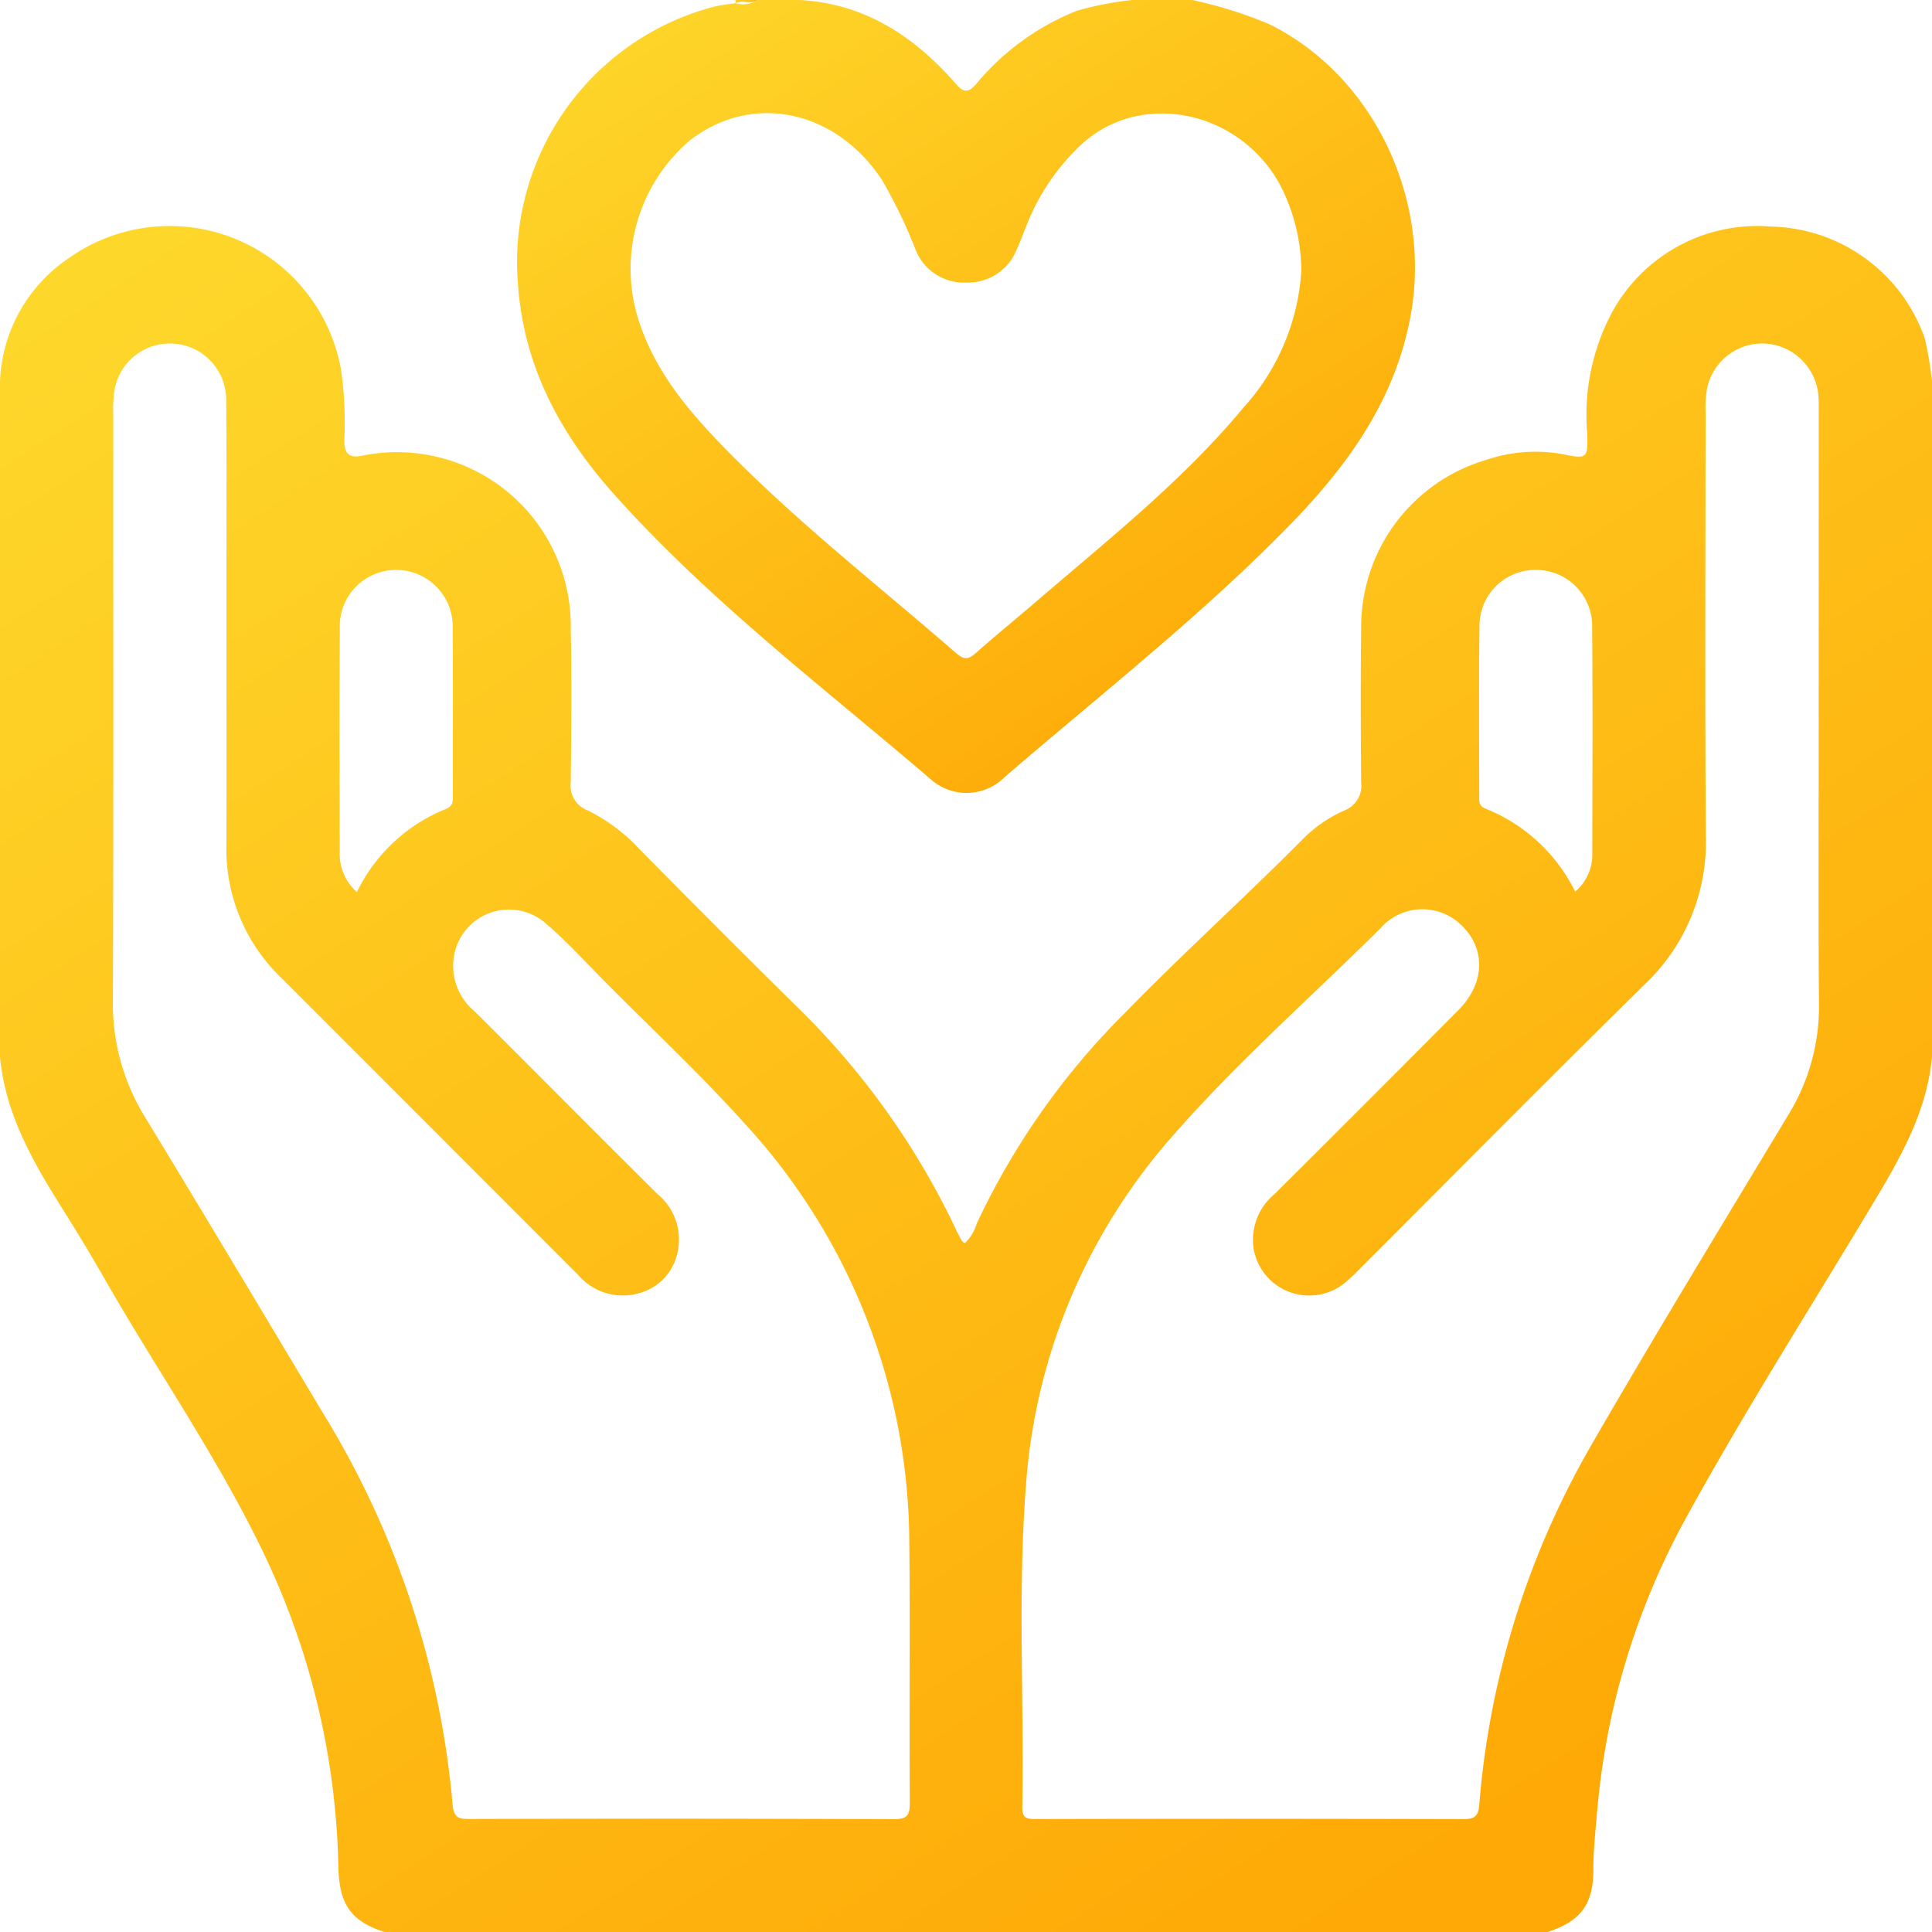
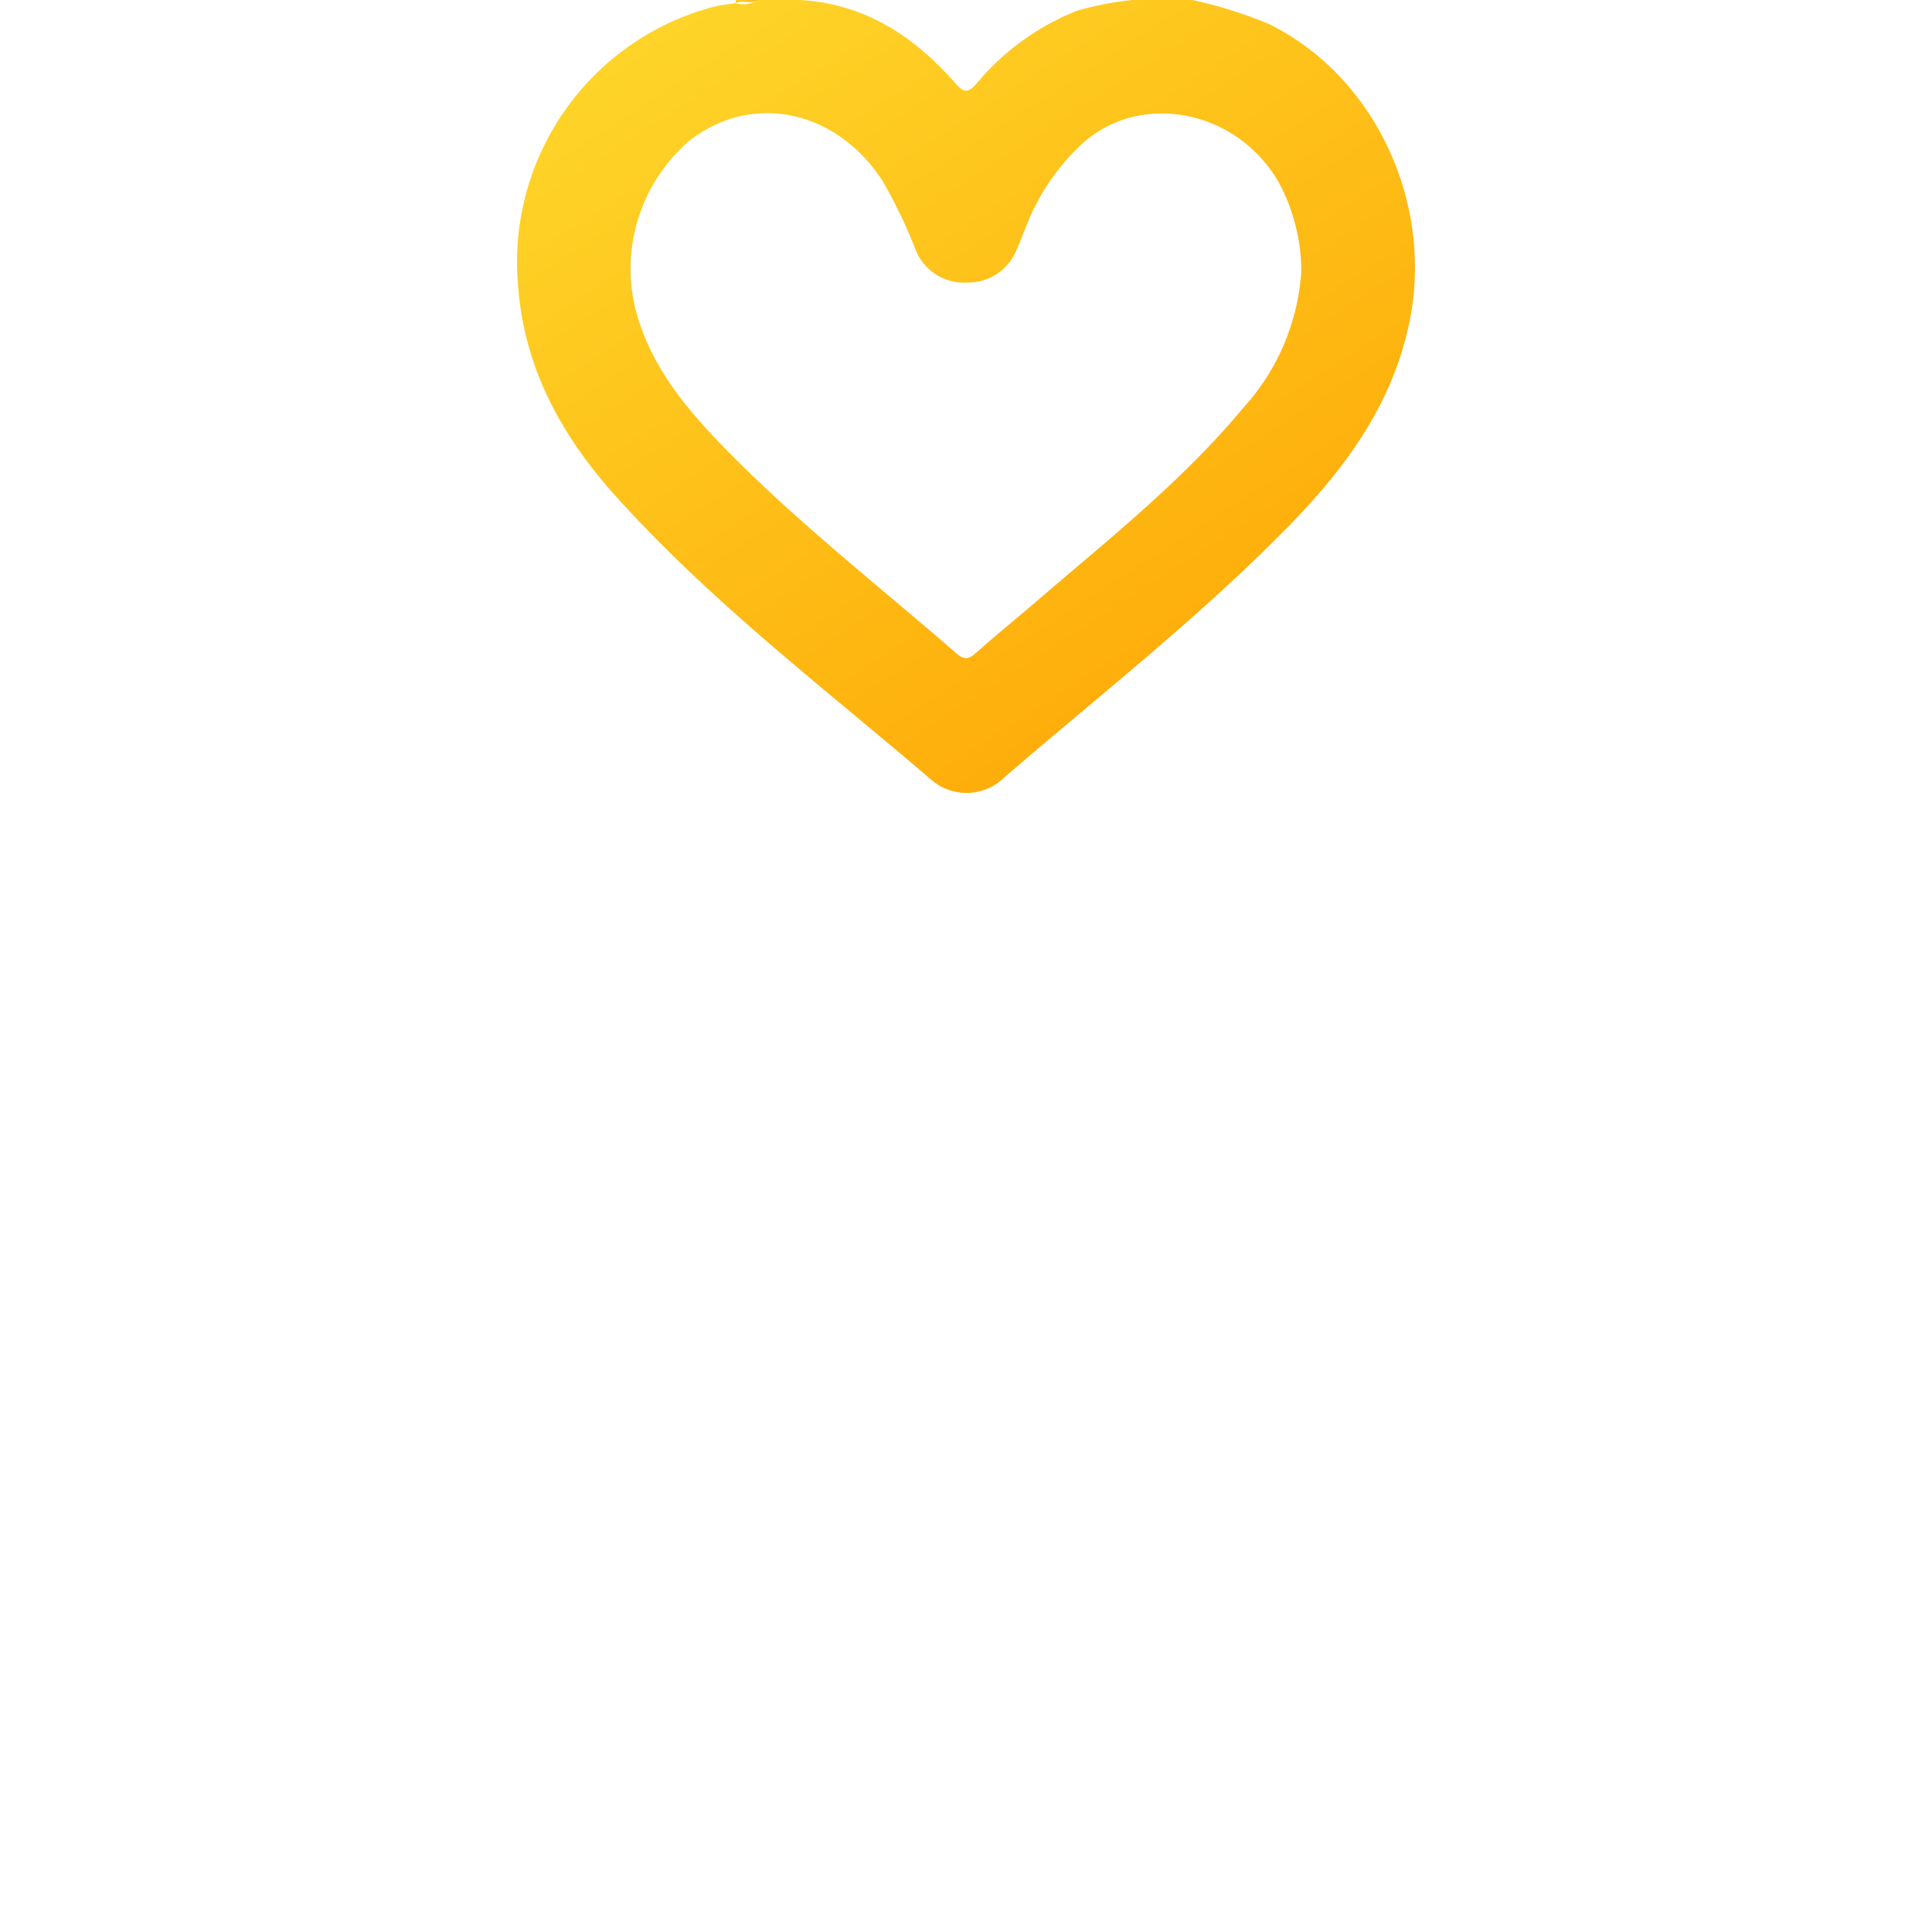
<svg xmlns="http://www.w3.org/2000/svg" width="119.995" height="120" viewBox="0 0 119.995 120">
  <defs>
    <linearGradient id="linear-gradient" x1="0.785" y1="0.936" x2="0.083" gradientUnits="objectBoundingBox">
      <stop offset="0" stop-color="#fea906" />
      <stop offset="1" stop-color="#fed72b" />
    </linearGradient>
  </defs>
  <g id="item01" transform="translate(617.745 -380.713)">
-     <path id="路径_78" data-name="路径 78" d="M-498.188,435.6a10.353,10.353,0,0,0-9.545-6.978,10.282,10.282,0,0,0-9.941,5.424,13.524,13.524,0,0,0-1.486,7.477c.04,1.5-.025,1.544-1.529,1.235a9.483,9.483,0,0,0-4.739.353,10.816,10.816,0,0,0-7.777,10.423c-.04,3.2-.027,6.4,0,9.605a1.645,1.645,0,0,1-1.038,1.748,8.422,8.422,0,0,0-2.507,1.7c-3.6,3.635-7.4,7.054-10.972,10.718a46,46,0,0,0-9.347,13.212,2.912,2.912,0,0,1-.737,1.239.419.419,0,0,1-.226-.188c-.156-.271-.292-.552-.425-.835a47.911,47.911,0,0,0-9.939-13.8q-4.833-4.774-9.6-9.612a11.154,11.154,0,0,0-3.26-2.443,1.639,1.639,0,0,1-1.04-1.746c.032-3.162.07-6.326,0-9.488a10.794,10.794,0,0,0-12.854-10.812c-.873.2-1.221-.046-1.208-.965a23.442,23.442,0,0,0-.2-4.32,10.815,10.815,0,0,0-16.888-6.982,9.687,9.687,0,0,0-4.3,7.65v41.953c.322,3.571,2.054,6.557,3.906,9.5q1.4,2.227,2.709,4.512c3.241,5.643,6.968,11,9.786,16.892A47.087,47.087,0,0,1-596.73,530.5c.056,2.328.767,3.371,2.89,4.054h72.184c2.093-.673,2.879-1.714,2.874-3.937,0-1.173.127-2.331.229-3.495a45.952,45.952,0,0,1,5.491-18.233c3.6-6.566,7.62-12.886,11.474-19.3,1.771-2.95,3.516-5.88,3.838-9.407V438.222A23.133,23.133,0,0,0-498.188,435.6Zm-98.452,17.937a3.492,3.492,0,0,1,3.524-3.589,3.505,3.505,0,0,1,3.485,3.631c.03,3.431.01,6.864.009,10.3,0,.376.066.718-.449.924a10.483,10.483,0,0,0-5.508,5.154,3.177,3.177,0,0,1-1.067-2.493C-596.653,462.818-596.671,458.177-596.64,453.537Zm34.374,74q-13.123-.048-26.246-.013c-.634,0-1.048.011-1.12-.868a55.683,55.683,0,0,0-8.027-24.3c-3.684-6.152-7.359-12.309-11.084-18.436a13.383,13.383,0,0,1-1.99-7.21c.044-12.147.019-24.294.023-36.441a7.633,7.633,0,0,1,.1-1.63,3.5,3.5,0,0,1,3.7-2.744,3.5,3.5,0,0,1,3.214,3.545c.032,4.414.012,8.827.013,13.241q0,.469,0,.937c0,4.453.014,8.906,0,13.358a11.078,11.078,0,0,0,3.319,8.219q9.281,9.278,18.553,18.565a3.623,3.623,0,0,0,3.72,1.117,3.313,3.313,0,0,0,2.44-2.595,3.657,3.657,0,0,0-1.256-3.568c-3.8-3.772-7.565-7.57-11.355-11.346a3.666,3.666,0,0,1-1.262-3.57,3.464,3.464,0,0,1,5.7-1.875c1.153.989,2.2,2.11,3.262,3.2,3.01,3.064,6.168,5.984,9.042,9.181a38.615,38.615,0,0,1,10.251,26.173c.059,5.35-.01,10.7.032,16.053C-561.235,527.359-561.455,527.541-562.266,527.538Zm36.41-74.121a3.473,3.473,0,0,1,3.521-3.47,3.482,3.482,0,0,1,3.477,3.516c.037,4.68.017,9.36.008,14.041a3.012,3.012,0,0,1-1.062,2.426,10.576,10.576,0,0,0-5.554-5.149c-.467-.185-.405-.5-.405-.833C-525.873,460.438-525.9,456.928-525.856,453.418Zm19.174,30.389c-4.118,6.844-8.284,13.662-12.274,20.58a53.063,53.063,0,0,0-6.912,22.249c-.06.706-.276.9-.976.9q-13.3-.035-26.6-.006c-.559,0-.82-.072-.808-.743.119-6.676-.29-13.364.232-20.027a36.677,36.677,0,0,1,9.224-21.787c3.969-4.523,8.5-8.505,12.766-12.743a3.47,3.47,0,0,1,5.114-.154c1.456,1.457,1.386,3.562-.238,5.2q-5.693,5.74-11.43,11.436a3.7,3.7,0,0,0-1.291,3.453,3.505,3.505,0,0,0,5.656,2.066,11.463,11.463,0,0,0,.937-.883c5.883-5.881,11.734-11.8,17.661-17.631a12.155,12.155,0,0,0,3.825-9.2c-.063-8.787-.022-17.575-.017-26.362a7.043,7.043,0,0,1,.1-1.513,3.51,3.51,0,0,1,3.7-2.746A3.539,3.539,0,0,1-504.8,439.2c.026.35.014.7.014,1.054q0,9.315,0,18.629c0,6.014-.034,12.029.016,18.043A12.8,12.8,0,0,1-506.683,483.807Z" transform="translate(0 -33.837)" fill="url(#linear-gradient)" />
    <path id="路径_79" data-name="路径 79" d="M-502.115,411.424c5.932,6.634,13.022,12,19.743,17.763a3.341,3.341,0,0,0,4.508-.213c5.943-5.12,12.136-9.959,17.634-15.578,3.59-3.669,6.55-7.71,7.549-12.922,1.41-7.359-2.29-15.1-8.8-18.282a27.368,27.368,0,0,0-4.723-1.479h-3.75a20.775,20.775,0,0,0-3.4.659,15.6,15.6,0,0,0-6.275,4.552c-.489.56-.776.56-1.265,0-2.568-2.944-5.644-4.979-9.68-5.211h-2.578a1.877,1.877,0,0,1-1.442.2c-.423.065-.852.1-1.267.2A16.394,16.394,0,0,0-508.1,398.28C-507.765,403.444-505.459,407.684-502.115,411.424Zm4.672-21.971c3.856-3.016,9.052-1.95,11.949,2.424a31,31,0,0,1,2.121,4.411,3.231,3.231,0,0,0,3.182,1.972,3.228,3.228,0,0,0,3.05-2c.226-.495.415-1.007.619-1.511a13.72,13.72,0,0,1,3.439-5.079c3.648-3.347,9.72-2.145,12.283,2.452a11.744,11.744,0,0,1,1.359,5.416,13.93,13.93,0,0,1-3.62,8.523c-3.744,4.5-8.315,8.119-12.724,11.91-1.273,1.095-2.577,2.153-3.832,3.267-.443.394-.717.515-1.241.06-4.742-4.123-9.707-8-14.128-12.48-2.334-2.368-4.515-4.865-5.582-8.117A10.479,10.479,0,0,1-497.443,389.454Z" transform="translate(-77.48)" fill="url(#linear-gradient)" />
    <path id="路径_80" data-name="路径 80" d="M-460.492,380.713H-461.9a.4.4,0,0,1-.036.2C-461.477,380.685-460.941,381.006-460.492,380.713Z" transform="translate(-110.146)" fill="url(#linear-gradient)" />
  </g>
</svg>